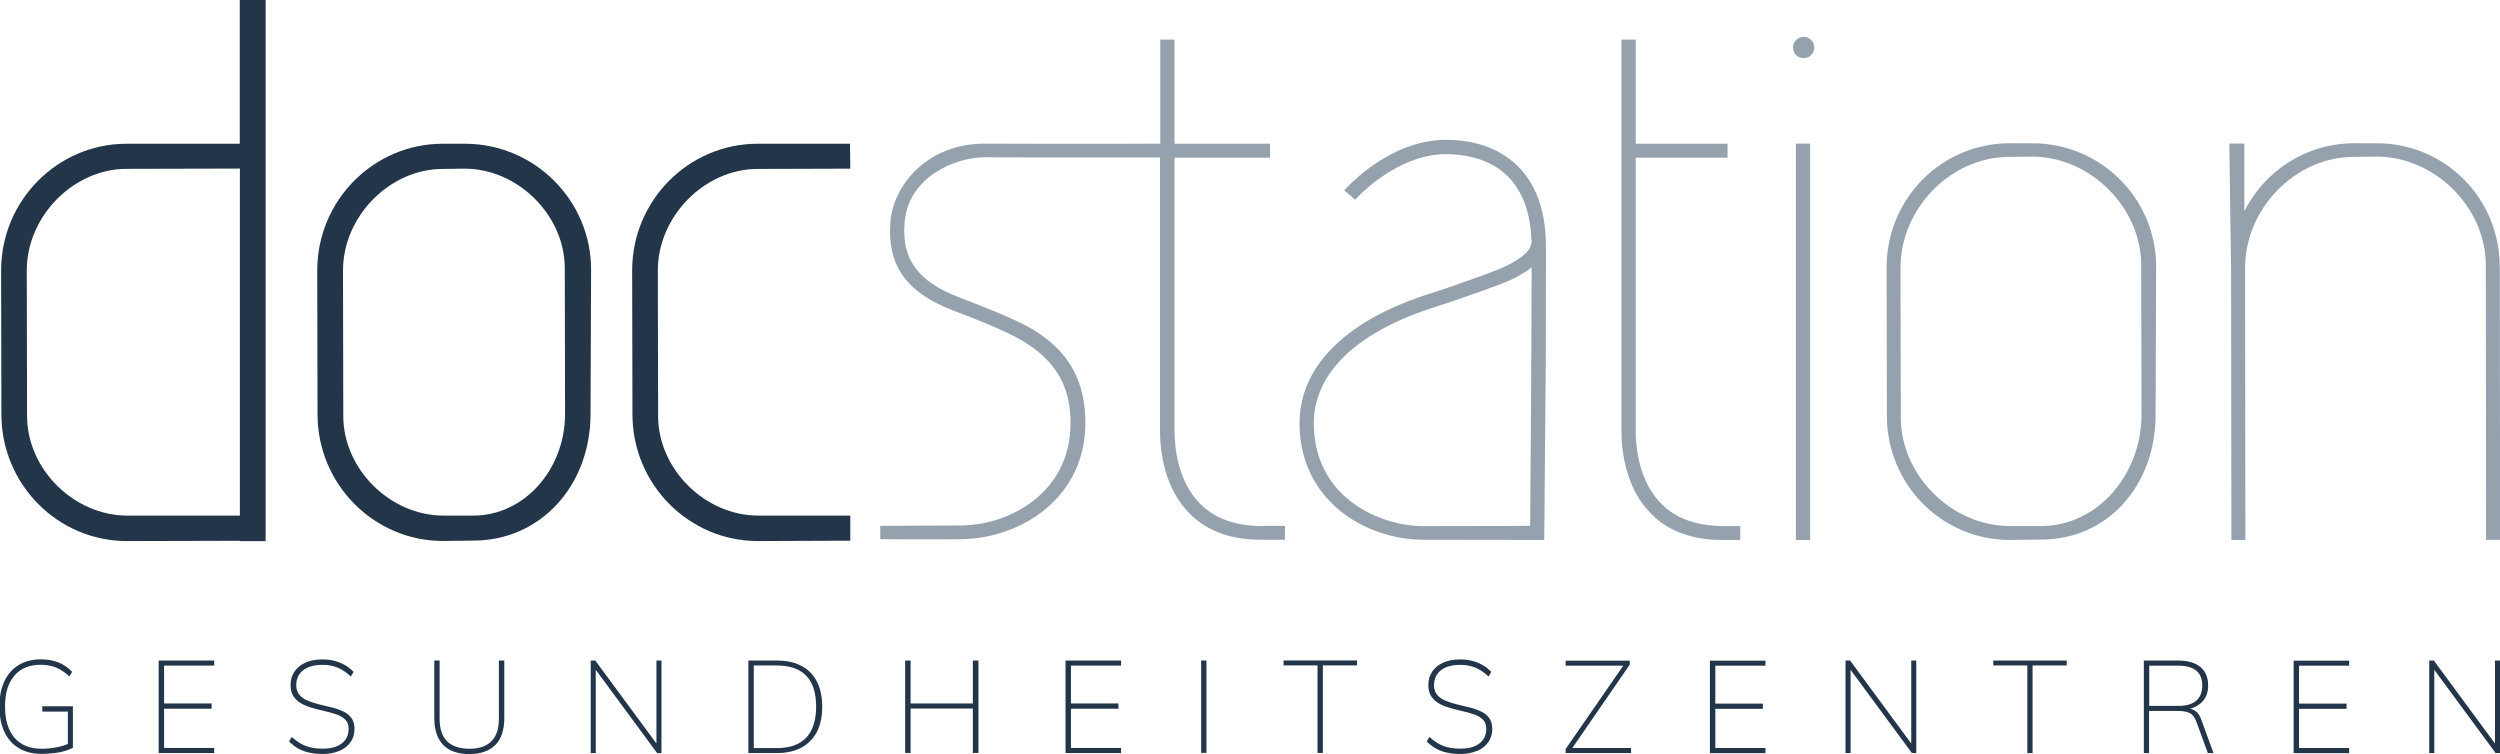
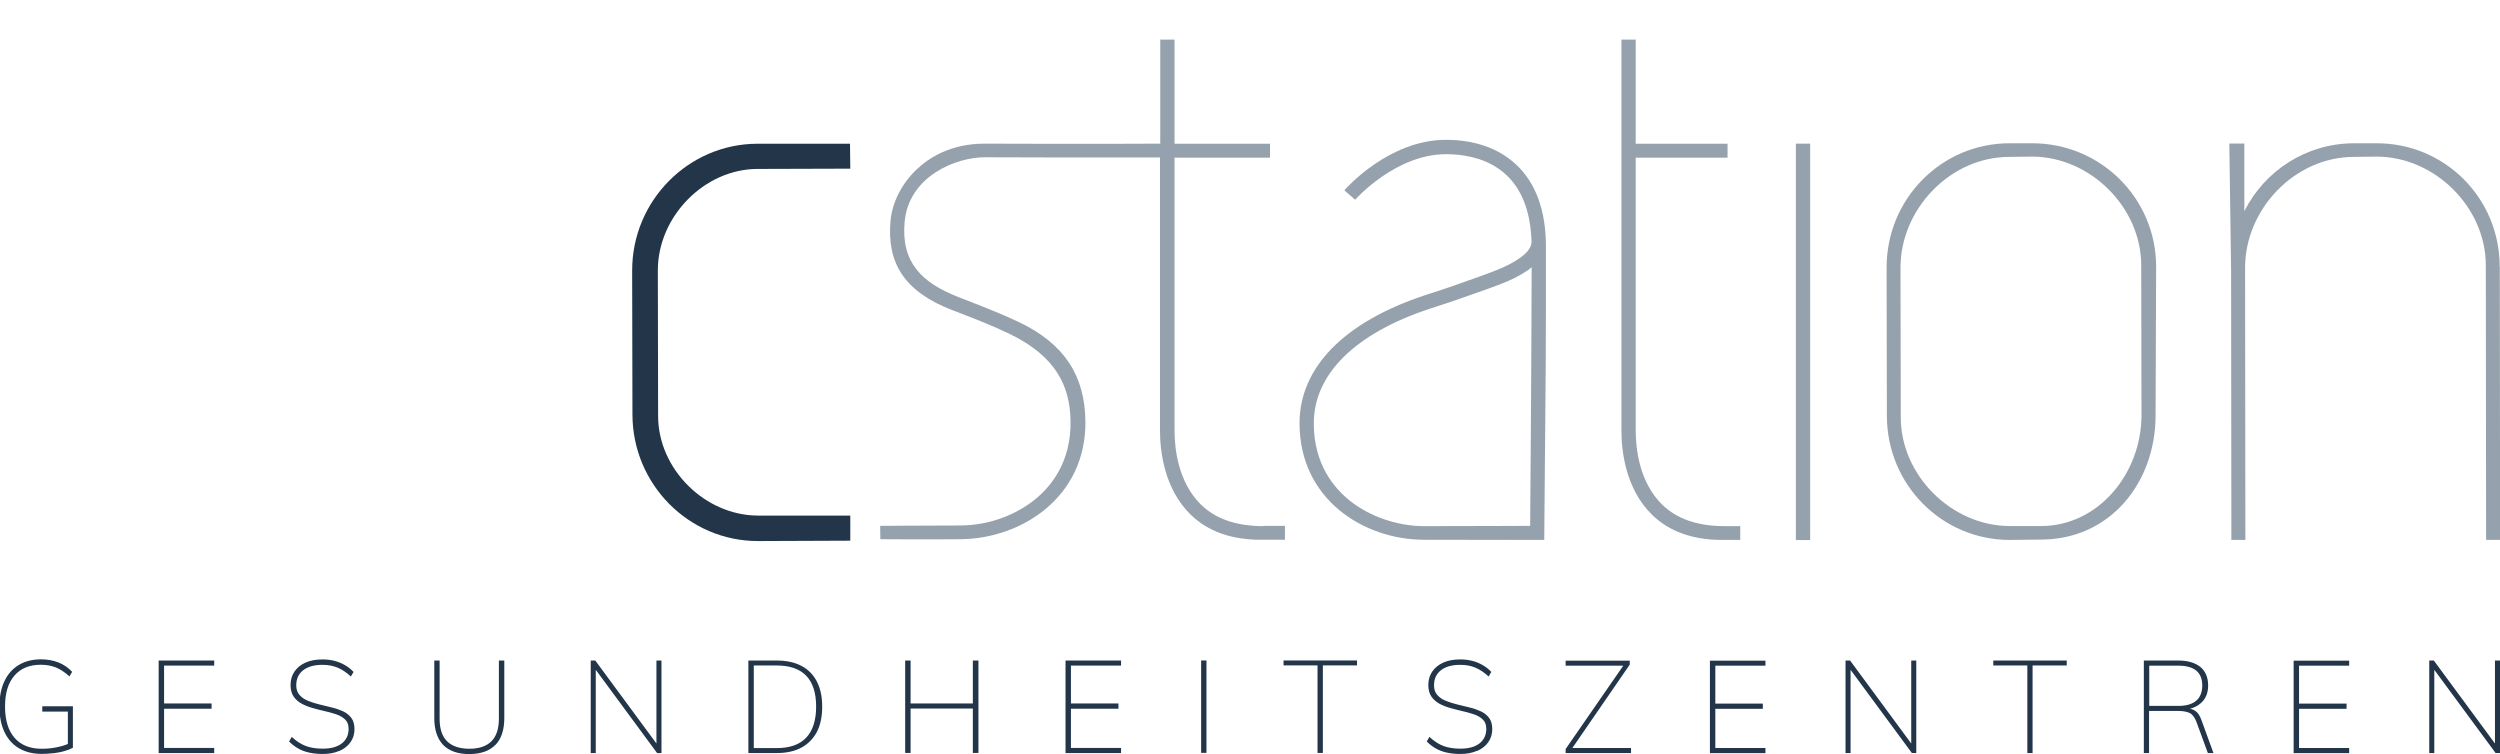
<svg xmlns="http://www.w3.org/2000/svg" viewBox="0 0 267.85 80.79">
  <g id="a" />
  <g id="b">
    <g id="c">
      <path d="M260.81,80.68v-9.28l-.29-.03,6.86,9.31h.47v-9.91h-.54v9.28l.31,.03-6.86-9.31h-.49v9.91h.54Zm-9.12,0v-.54h-5.37v-4.2h5.09v-.56h-5.09v-4.06h5.37v-.54h-5.95v9.91h5.95Zm-21.42-9.36h3.12c.86,0,1.5,.18,1.93,.54,.42,.36,.63,.88,.63,1.58s-.21,1.26-.64,1.63-1.07,.56-1.92,.56h-3.12v-4.3Zm-.02,9.36v-4.51h3.08c.54,0,.96,.07,1.27,.22,.31,.15,.55,.48,.74,.99l1.21,3.3h.6l-1.28-3.51c-.16-.45-.36-.78-.62-.97-.26-.2-.57-.29-.94-.29l-.95,.18c1.01,0,1.8-.23,2.37-.7,.57-.46,.85-1.11,.85-1.95s-.28-1.53-.84-1.99c-.56-.45-1.35-.68-2.36-.68h-3.69v9.91h.57Zm-12.48,0v-9.38h3.66v-.53h-7.87v.53h3.65v9.38h.57Zm-19.5,0v-9.28l-.29-.03,6.86,9.31h.47v-9.91h-.54v9.28l.31,.03-6.86-9.31h-.49v9.91h.54Zm-9.12,0v-.54h-5.37v-4.2h5.09v-.56h-5.09v-4.06h5.37v-.54h-5.95v9.91h5.95Zm-14.4,0v-.54h-6.65l-.03,.57,6.54-9.5v-.43h-6.87v.54h6.54l.03-.57-6.57,9.5v.43h7.01Zm-16.47-.23c.51-.23,.9-.54,1.18-.94,.28-.4,.42-.86,.42-1.39s-.12-.92-.35-1.22c-.23-.3-.54-.54-.92-.71-.38-.17-.79-.31-1.23-.41-.44-.1-.86-.2-1.27-.31-.42-.1-.81-.23-1.19-.38-.38-.15-.68-.35-.92-.62-.24-.26-.36-.61-.36-1.05,0-.69,.25-1.22,.74-1.61,.5-.39,1.19-.58,2.08-.58,.59,0,1.13,.1,1.61,.3s.95,.52,1.42,.95l.29-.49c-.28-.3-.59-.54-.94-.74-.35-.2-.72-.35-1.12-.45-.4-.1-.82-.15-1.27-.15-.71,0-1.31,.11-1.82,.34-.51,.23-.9,.55-1.18,.96-.28,.41-.42,.89-.42,1.44,0,.51,.11,.92,.33,1.24,.22,.31,.5,.57,.85,.76,.35,.19,.73,.34,1.15,.46,.41,.12,.82,.22,1.2,.31,.46,.1,.89,.22,1.29,.35,.41,.13,.74,.32,1,.56,.26,.24,.39,.57,.39,1,0,.68-.24,1.2-.73,1.58-.49,.38-1.17,.56-2.05,.56-.72,0-1.32-.1-1.82-.29-.5-.19-1-.51-1.49-.97l-.29,.49c.31,.32,.65,.57,1.01,.77s.75,.34,1.17,.43c.43,.09,.9,.14,1.42,.14,.69,0,1.28-.11,1.79-.34m-16.52,.23v-9.38h3.66v-.53h-7.87v.53h3.64v9.38h.57Zm-12.47-9.91h-.57v9.9h.57v-9.9Zm-9.15,9.91v-.54h-5.37v-4.2h5.09v-.56h-5.09v-4.06h5.37v-.54h-5.95v9.91h5.95Zm-15.58-5.3h-7.11v.54h7.11v-.54Zm-6.97-4.6h-.58v9.9h.58v-9.9Zm7.27,0h-.6v9.9h.6v-9.9Zm-24.08,.53h2.46c2.82,0,4.23,1.47,4.23,4.41,0,1.47-.36,2.57-1.06,3.32-.71,.75-1.76,1.12-3.16,1.12h-2.46v-8.85Zm2.48,9.38c1.03,0,1.91-.19,2.63-.58,.72-.39,1.27-.95,1.66-1.68,.38-.74,.57-1.64,.57-2.71s-.19-1.95-.57-2.69c-.38-.74-.93-1.3-1.66-1.68-.72-.38-1.6-.57-2.63-.57h-3.05v9.91h3.05Zm-19.4,0v-9.28l-.29-.03,6.86,9.31h.47v-9.91h-.54v9.28l.31,.03-6.86-9.31h-.49v9.91h.54Zm-10.75-.87c.64-.65,.95-1.62,.95-2.89v-6.15h-.58v6.25c0,1.07-.27,1.87-.8,2.4-.53,.53-1.32,.8-2.36,.8s-1.85-.27-2.39-.8c-.53-.53-.8-1.33-.8-2.4v-6.25h-.57v6.15c0,1.27,.32,2.23,.95,2.89,.64,.65,1.57,.98,2.8,.98s2.15-.33,2.79-.98m-16.69,.64c.51-.23,.9-.54,1.18-.94,.28-.4,.42-.86,.42-1.39s-.12-.92-.35-1.22c-.23-.3-.54-.54-.92-.71-.38-.17-.79-.31-1.23-.41-.44-.1-.86-.2-1.27-.31-.42-.1-.82-.23-1.19-.38-.38-.15-.68-.35-.92-.62-.24-.26-.36-.61-.36-1.05,0-.69,.25-1.22,.74-1.61,.5-.39,1.19-.58,2.08-.58,.59,0,1.13,.1,1.61,.3s.96,.52,1.42,.95l.29-.49c-.28-.3-.59-.54-.94-.74-.35-.2-.72-.35-1.12-.45-.4-.1-.82-.15-1.27-.15-.7,0-1.31,.11-1.82,.34-.51,.23-.9,.55-1.18,.96-.28,.41-.42,.89-.42,1.44,0,.51,.11,.92,.33,1.24,.22,.31,.5,.57,.86,.76,.35,.19,.73,.34,1.15,.46,.41,.12,.81,.22,1.2,.31,.46,.1,.89,.22,1.29,.35,.41,.13,.74,.32,1,.56,.26,.24,.39,.57,.39,1,0,.68-.24,1.2-.73,1.58-.49,.38-1.17,.56-2.05,.56-.71,0-1.32-.1-1.82-.29-.5-.19-1-.51-1.49-.97l-.29,.49c.32,.32,.65,.57,1.01,.77s.75,.34,1.18,.43c.43,.09,.9,.14,1.42,.14,.69,0,1.28-.11,1.79-.34m-13.42,.23v-.54h-5.37v-4.2h5.09v-.56h-5.09v-4.06h5.37v-.54h-5.95v9.91h5.95Zm-17.19,.03c.43-.06,.82-.13,1.17-.24,.36-.1,.65-.22,.88-.35v-4.44h-3.28v.57h2.74v3.94l.15-.54c-.38,.18-.83,.32-1.34,.42-.51,.11-1.05,.16-1.61,.16-1.26,0-2.23-.39-2.91-1.17-.68-.78-1.02-1.9-1.02-3.35s.33-2.53,1-3.31c.67-.78,1.61-1.17,2.82-1.17,.6,0,1.15,.1,1.63,.29,.48,.2,.96,.51,1.45,.96l.29-.49c-.43-.46-.92-.79-1.48-1.01-.56-.22-1.18-.33-1.84-.33-.93,0-1.73,.2-2.39,.6-.67,.4-1.18,.97-1.54,1.73-.36,.75-.54,1.66-.54,2.73s.18,1.98,.54,2.73c.36,.76,.88,1.34,1.56,1.74,.68,.4,1.49,.6,2.43,.6,.43,0,.85-.03,1.28-.08" fill="#223549" />
-       <path d="M60.54,44.33c0,6.01-4.4,10.91-9.81,10.91h-3.22c-5.72,0-10.73-4.99-10.73-10.67l-.03-15.59c0-5.8,5-10.88,10.7-10.88l2.37-.03c5.7,.03,10.69,5.02,10.69,10.67l.03,15.59Zm-10.73-28.93h-2.39c-7.4,.01-13.43,6.09-13.43,13.57l.03,15.42c0,7.48,6.03,13.57,13.44,13.57l3.25-.04c7.16,0,12.56-5.84,12.56-13.59l.06-15.43c0-7.45-6.07-13.5-13.53-13.5" fill="#223549" />
      <path d="M81.24,55.24c-5.72,0-10.73-4.99-10.73-10.67l-.03-15.59c0-5.8,5-10.88,10.7-10.88l9.92-.03-.03-2.67h-9.91c-7.4,.01-13.43,6.1-13.43,13.57l.03,15.43c0,7.48,6.03,13.57,13.44,13.57l9.9-.04v-2.69h-9.88Z" fill="#223549" />
-       <path d="M2.87,28.97c0-5.8,5-10.88,10.7-10.88l12.13-.03V55.24H13.63c-5.72,0-10.73-4.99-10.73-10.67l-.03-15.59ZM25.7,15.4H13.55c-7.4,.01-13.43,6.09-13.43,13.57l.03,15.43c0,7.48,6.03,13.57,13.44,13.57l12.1-.03v.04h2.77V0h-2.77V15.4Z" fill="#223549" />
      <path d="M163.93,56.34s-6.97,.03-11.36,.03c-2.81,0-5.76-1-7.89-2.68-1.79-1.41-3.92-3.99-3.92-8.33,0-5.26,4.4-9.62,12.39-12.27,.99-.33,1.87-.6,2.64-.87,5.31-1.85,6.08-2.14,7.47-2.99,.32-.18,.6-.38,.84-.6-.02,10.43-.13,24.36-.16,27.7m-1.56-38.75c-1.84-1.7-4.42-2.6-7.46-2.6-6.11,0-10.7,5.19-10.89,5.41l1.16,1.01c.04-.05,4.33-4.88,9.73-4.88,3.3,0,8.75,1.2,9.15,8.99,0,.12,.01,.25,.02,.38h0c-.03,.76-.61,1.37-1.69,2.04-1.18,.71-1.91,1.03-7.09,2.83-.76,.27-1.64,.54-2.64,.87-8.67,2.87-13.44,7.75-13.44,13.72,0,8.14,6.88,12.48,13.34,12.48,5.48,0,12.88,.02,12.88,.02,.18-19.53,.18-19.4,.18-31.42,0-3.89-1.09-6.86-3.25-8.86" fill="#95a2ad" />
      <path d="M135.38,56.37c-2.84,0-5.1-.73-6.72-2.32-2.45-2.41-2.82-6.01-2.82-7.94V16.89h10.23v-1.49h-10.23V4.24h-1.53V15.39s-7.17,.03-11.05,.02h0c-.1,0-4.62-.02-7.77-.02-3.66,0-6,1.53-7.31,2.79-1.58,1.51-2.59,3.51-2.77,5.48-.4,4.48,1.43,7.58,6.65,9.58,2.44,.93,4.44,1.72,6.22,2.59,4.77,2.35,6.37,5.44,6.42,9.32,.05,4.33-2.05,6.94-3.82,8.37-2.11,1.7-5,2.78-8.04,2.78s-8.49,.04-8.54,.04l.02,1.43s5.54,.04,8.67,0c6.47-.08,13.4-4.51,13.3-12.65-.06-4.83-2.21-8.29-7.18-10.64-1.83-.87-3.98-1.7-6.47-2.67-3.88-1.52-6.11-3.71-5.72-8.02,.44-4.92,5.5-6.94,8.59-6.94,1.1,0,6.63,.02,7.58,.02h11.19v29.22c0,2.17,.42,6.23,3.27,9.03,1.87,1.83,4.4,2.71,7.54,2.71,.1,0,2.53,0,2.58,0v-1.49c-.05,0-1.32,0-2.31,0" fill="#95a2ad" />
      <path d="M178.07,54.05c-2.45-2.41-2.82-6.01-2.82-7.94V16.89h9.84v-1.49h-9.84V4.24h-1.53V46.11c0,2.17,.42,6.23,3.27,9.03,1.87,1.83,4.4,2.71,7.54,2.71,.1,0,1.88,0,1.92,0v-1.48h-1.66c-2.84,0-5.1-.73-6.72-2.32" fill="#95a2ad" />
      <rect fill="#95a2ad" height="42.47" width="1.53" x="192.41" y="15.39" />
      <path d="M218.67,56.36h-3.32c-6.25,0-11.7-5.43-11.7-11.64l-.03-16.05c0-6.22,5.28-11.86,11.67-11.86l2.46-.03c6.23,.03,11.66,5.46,11.66,11.64l.03,16.05c0,6.25-4.62,11.89-10.76,11.89m-.94-41.01h-2.45c-7.29,.01-13.16,5.95-13.16,13.31l.03,15.88c0,7.37,5.88,13.31,13.17,13.31l3.35-.04c7.29,0,12.27-5.97,12.27-13.34l.06-15.88c0-7.37-5.97-13.24-13.27-13.24" fill="#95a2ad" />
      <path d="M267.82,28.59c0-7.37-5.88-13.24-13.17-13.24h-2.45c-5.14,.01-9.56,2.96-11.74,7.27v-7.24h-1.61l.19,13.66,.03,28.81h1.5l-.03-29.18c0-6.22,5.28-11.86,11.67-11.86l2.46-.03c6.23,.03,11.66,5.46,11.66,11.64l.03,29.42h1.5l-.03-29.25Z" fill="#95a2ad" />
-       <path d="M193.24,3.95c-.63,0-1.14,.51-1.14,1.14s.51,1.14,1.14,1.14,1.14-.51,1.14-1.14-.51-1.14-1.14-1.14" fill="#95a2ad" />
    </g>
  </g>
</svg>